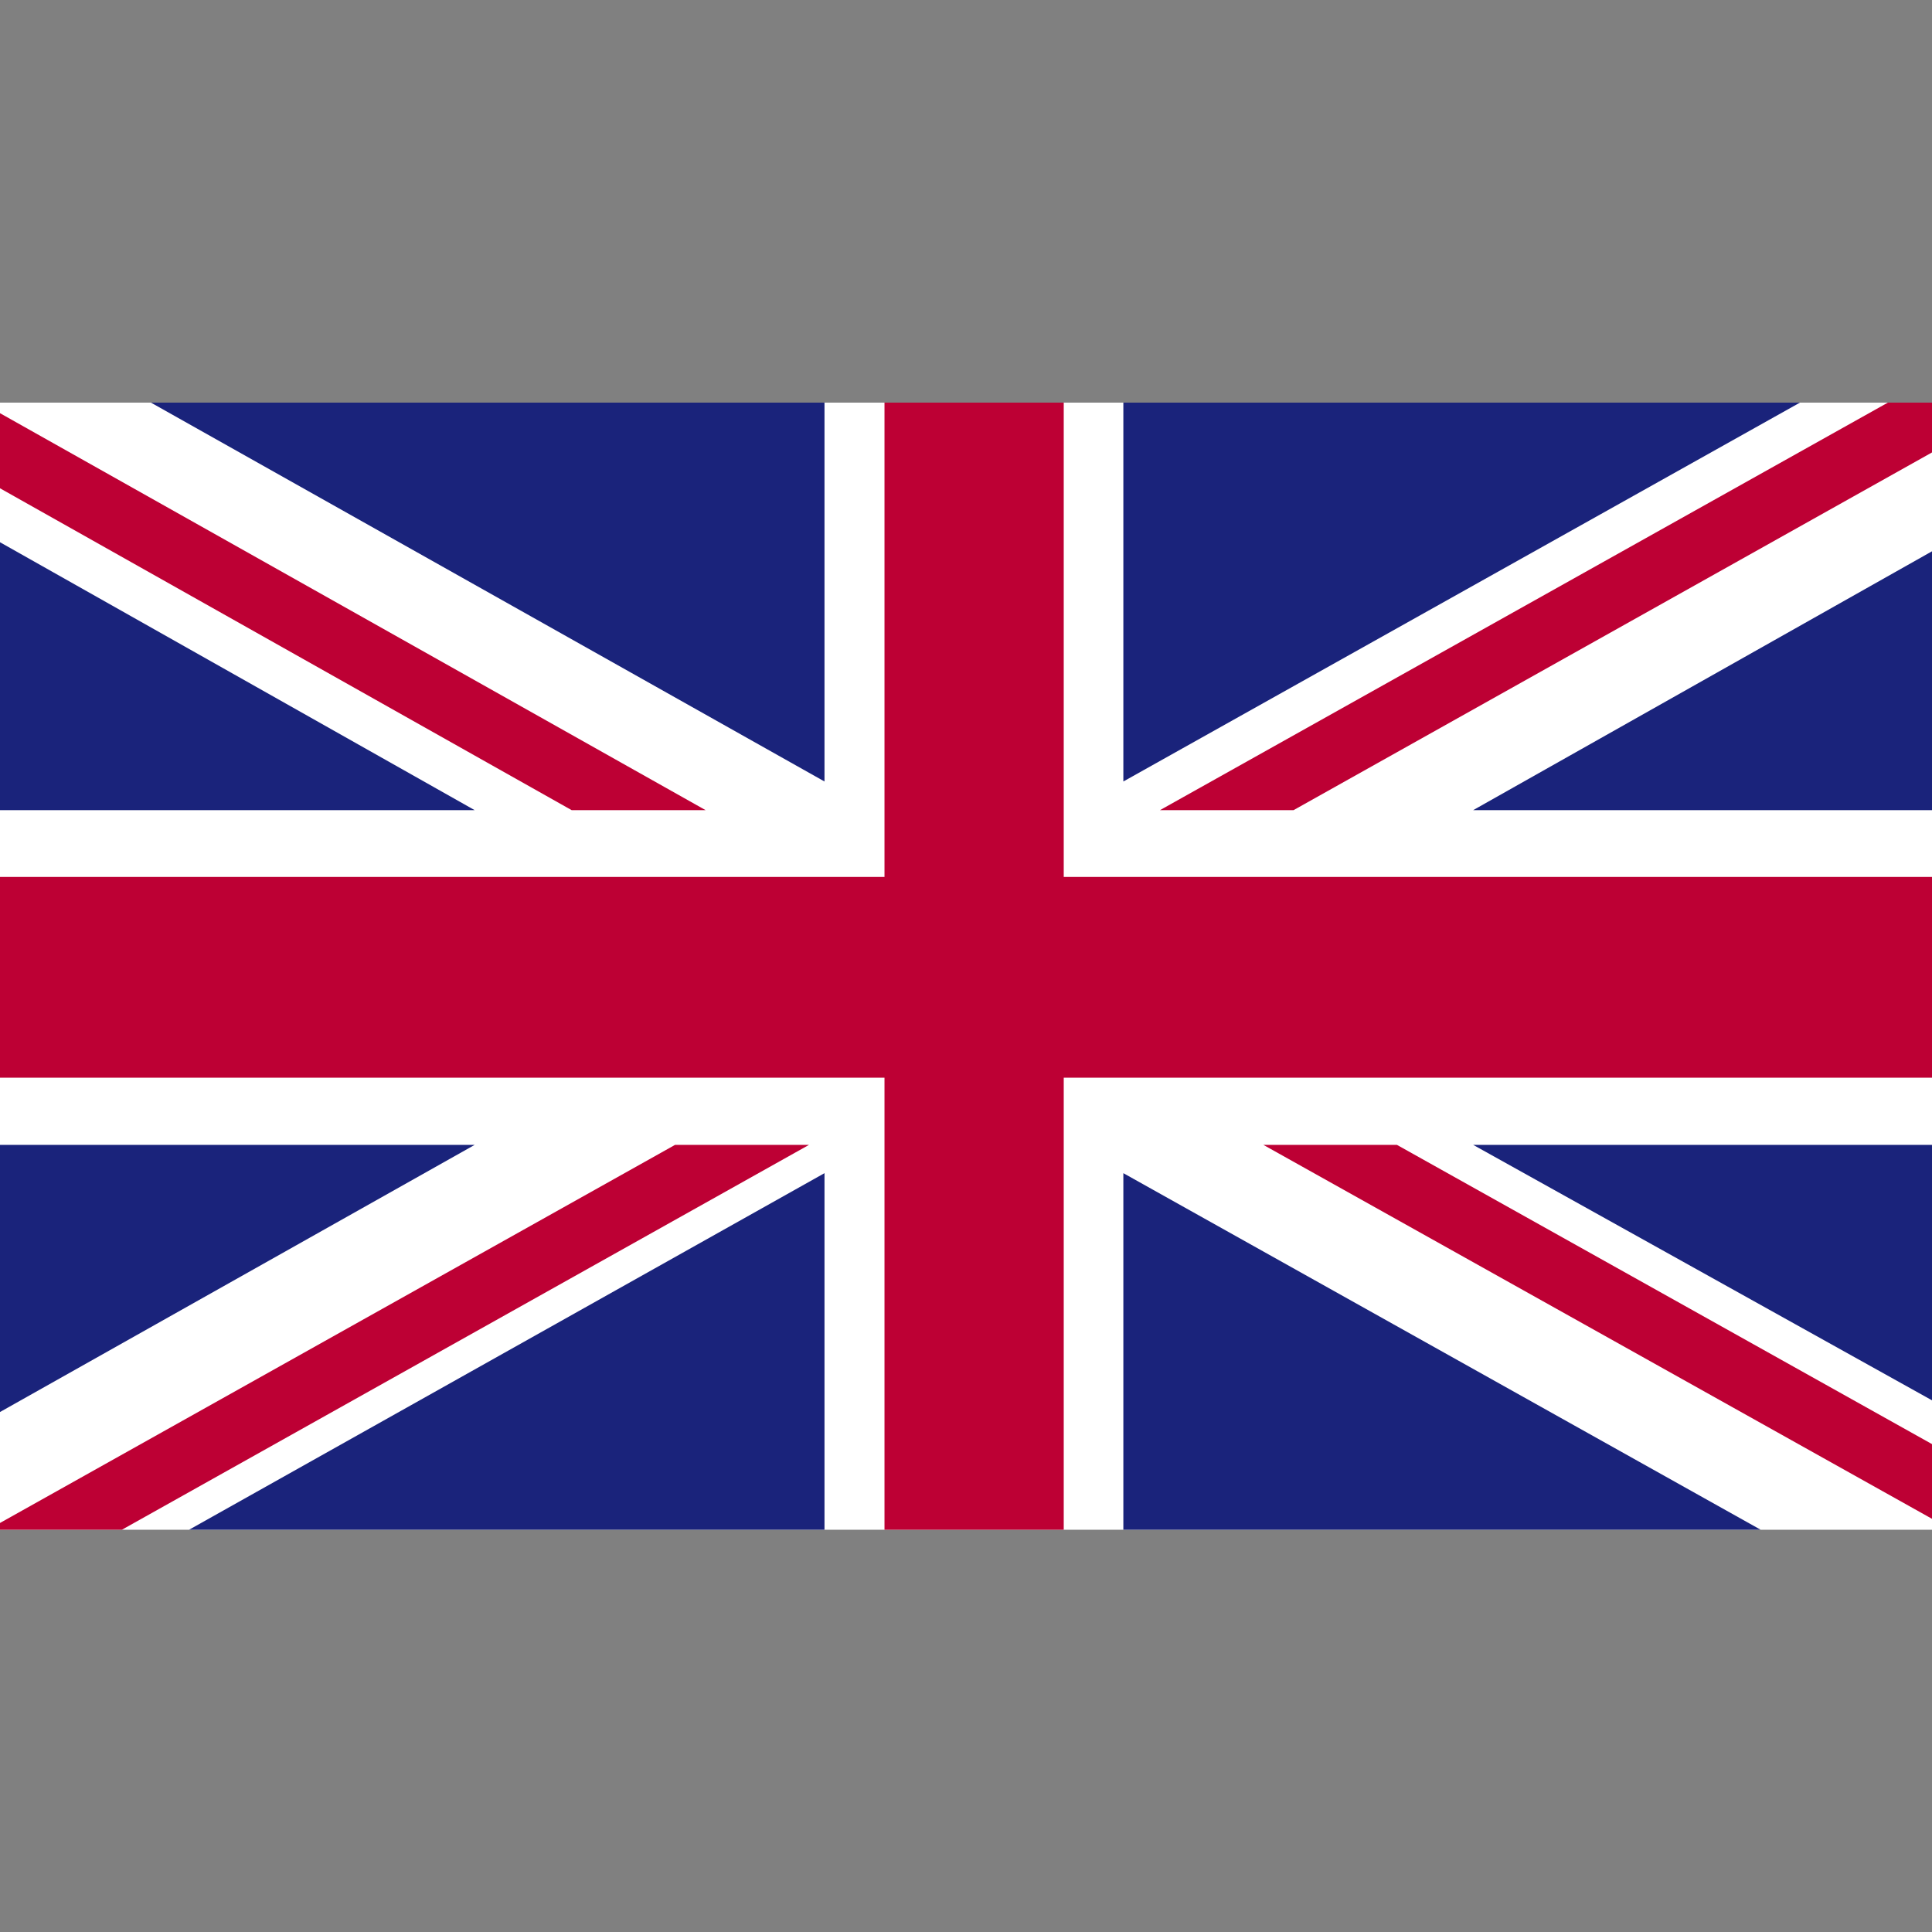
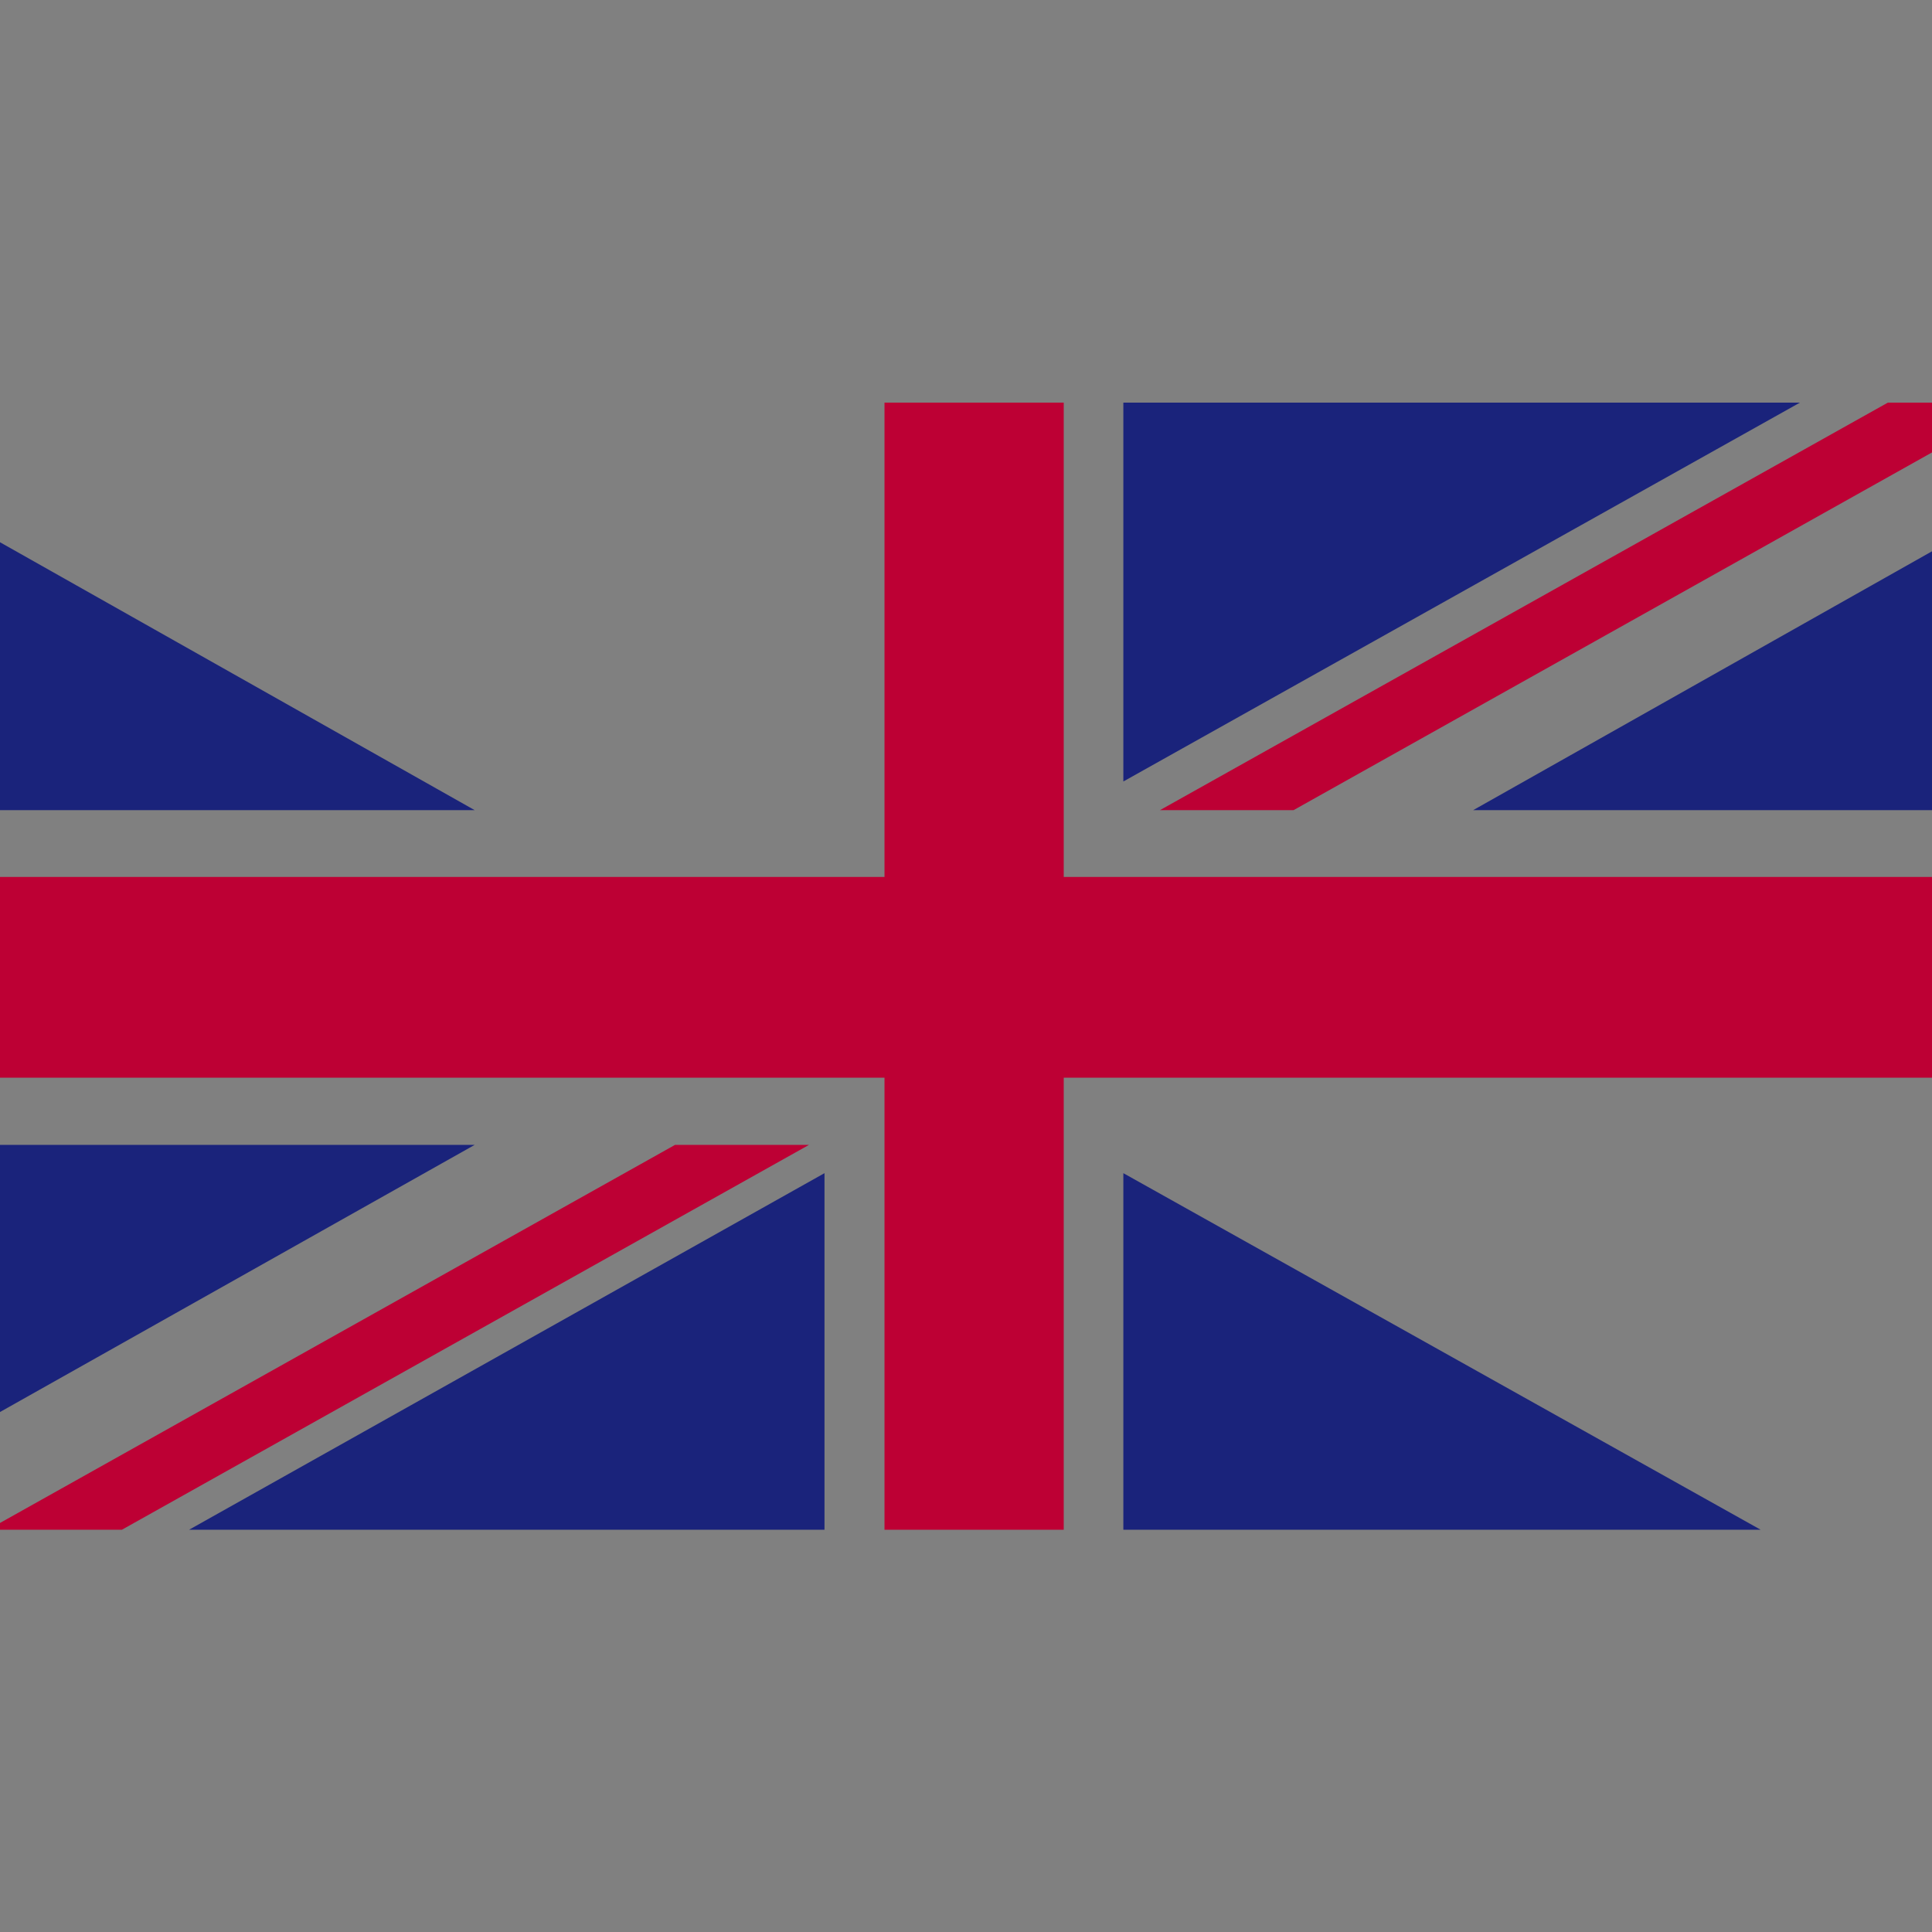
<svg xmlns="http://www.w3.org/2000/svg" id="Layer_1" style="enable-background:new 0 0 512 512;" version="1.1" viewBox="0 0 512 512" xml:space="preserve">
  <rect x="0" y="0" width="512" height="512" fill="#808080" stroke="none" />
  <style type="text/css">
	.st0{fill:#FFFFFF;}
	.st1{fill:#BD0034;}
	.st2{fill:#1A237B;}
</style>
  <g>
-     <rect class="st0" height="298.7" width="512" y="106.7" />
    <polygon class="st1" points="342.8,214.7 512,119.9 512,106.7 500.3,106.7 307.4,214.7  " />
-     <polygon class="st1" points="334.8,303.4 512,402.5 512,382.7 370.2,303.4  " />
-     <polygon class="st1" points="0,129.4 151.5,214.7 187,214.7 0,109.5  " />
    <polygon class="st1" points="178.9,303.4 0,403.6 0,405.4 32.3,405.4 214.4,303.4  " />
    <polygon class="st2" points="477,106.7 297.7,106.7 297.7,207.1  " />
-     <polygon class="st2" points="218.5,106.7 40,106.7 218.5,207.1  " />
    <polygon class="st2" points="512,214.7 512,146.1 390.4,214.7  " />
-     <polygon class="st2" points="512,371.1 512,303.4 390.4,303.4  " />
    <polygon class="st2" points="50.1,405.4 218.5,405.4 218.5,310.9  " />
    <polygon class="st2" points="297.7,405.4 466.6,405.4 297.7,310.9  " />
    <polygon class="st2" points="0,303.4 0,374.2 125.8,303.4  " />
    <polygon class="st2" points="0,214.7 125.8,214.7 0,143.7  " />
    <polygon class="st1" points="234.4,106.7 234.4,232.4 0,232.4 0,285.6 234.4,285.6 234.4,405.4 281.9,405.4 281.9,285.6 512,285.6    512,232.4 281.9,232.4 281.9,106.7  " />
  </g>
</svg>